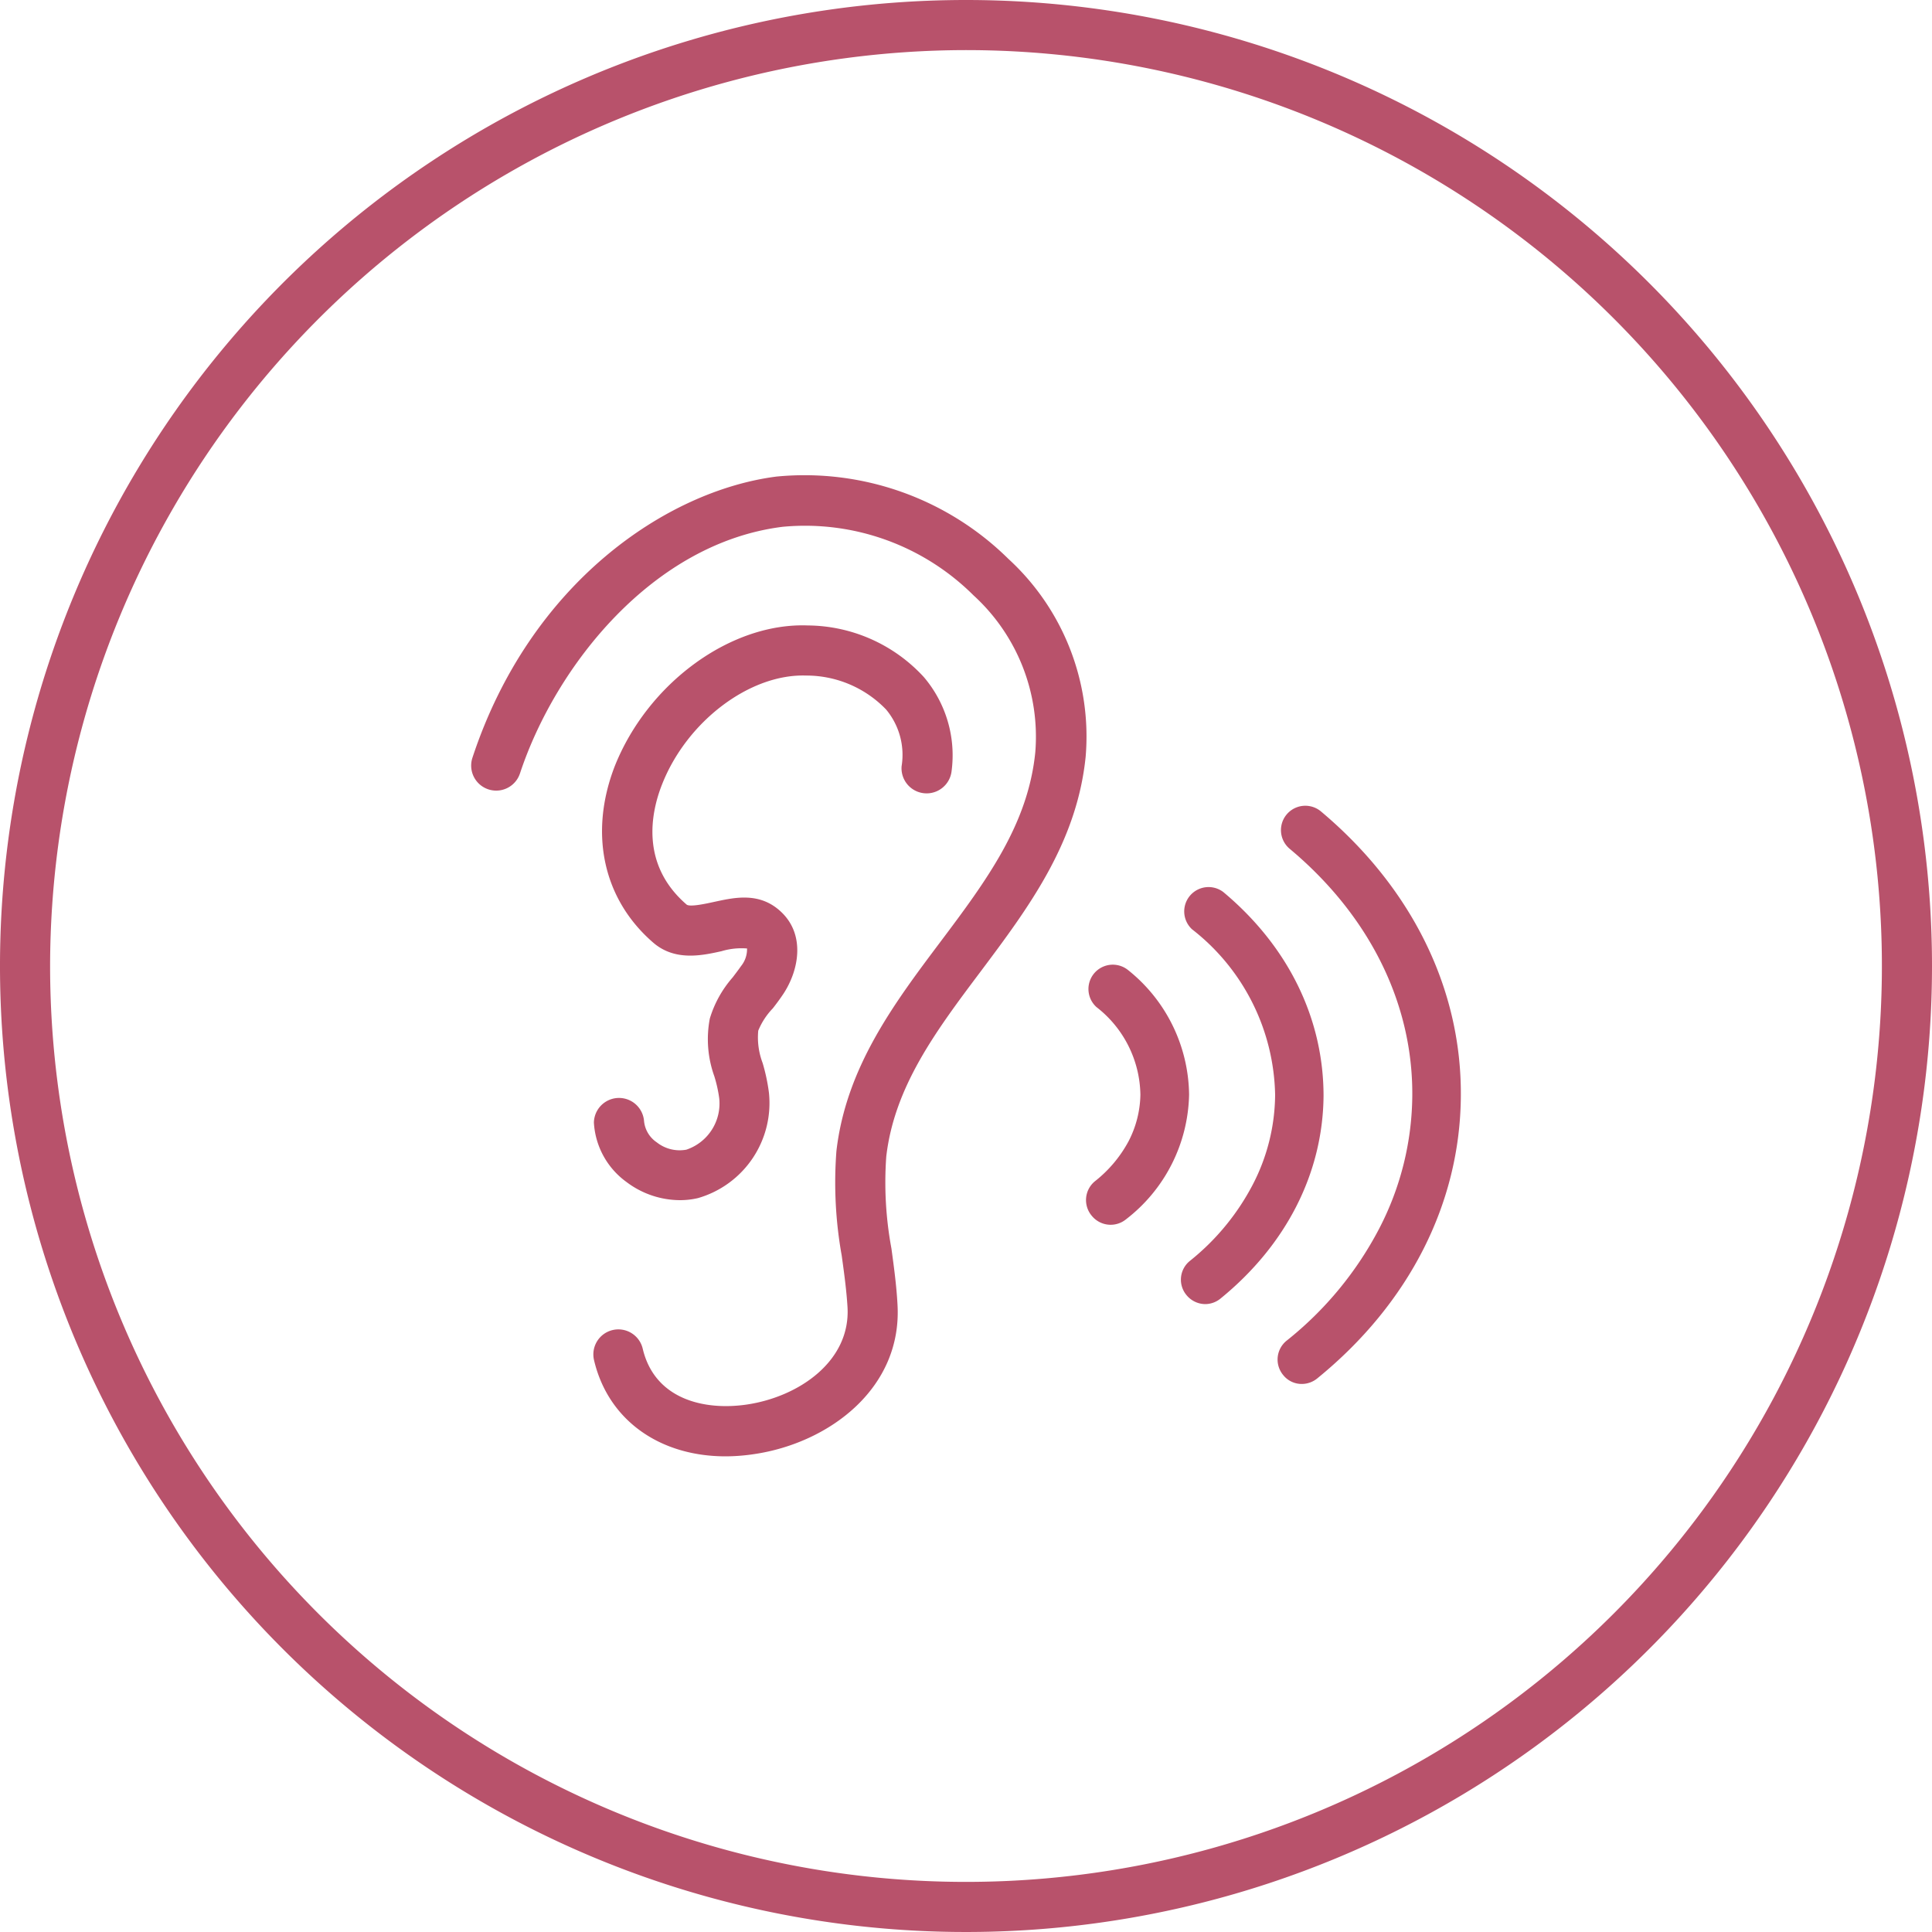
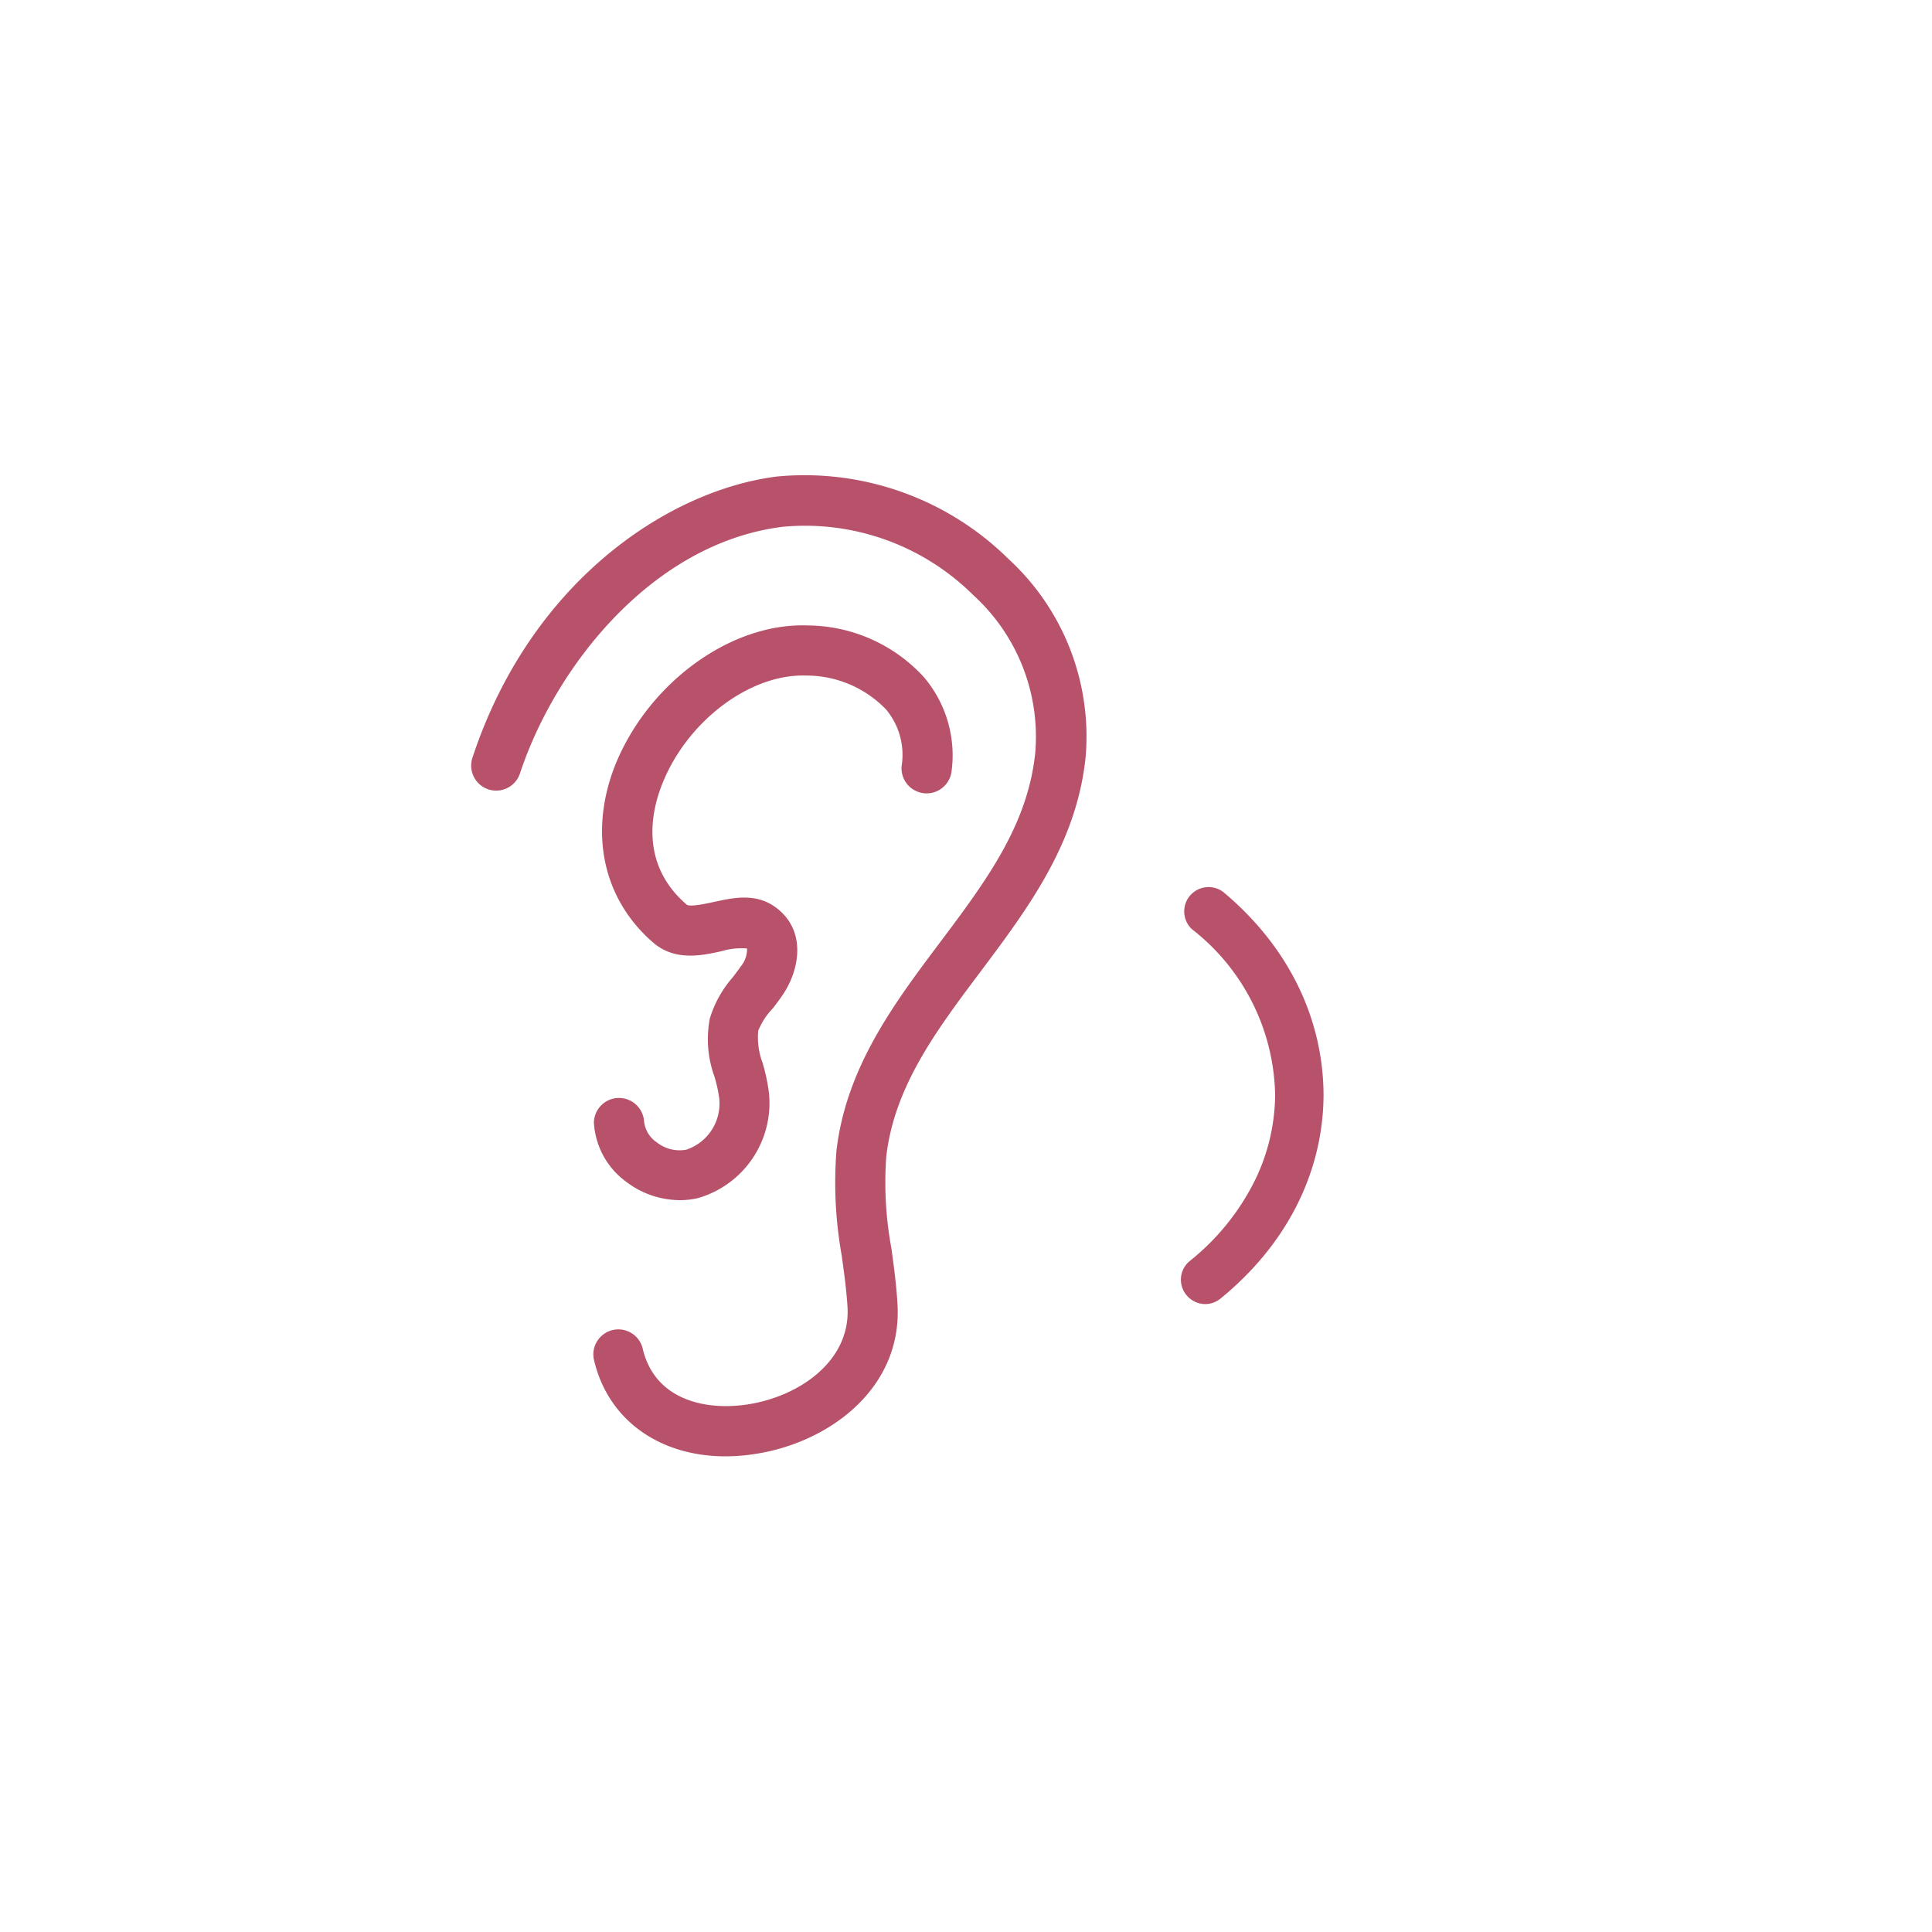
<svg xmlns="http://www.w3.org/2000/svg" id="Layer_1" data-name="Layer 1" viewBox="0 0 150 150">
  <defs>
    <style>.cls-1{fill:#b8526b;}</style>
  </defs>
  <title>aspire-hearing-aids-hearing-health-icons-150x150-master</title>
-   <path class="cls-1" d="M75,3.89A71.11,71.11,0,1,1,3.89,75,71.19,71.19,0,0,1,75,3.89M75,0a75,75,0,1,0,75,75A75,75,0,0,0,75,0Z" />
  <path class="cls-1" d="M36.68,58.83C41.16,45.24,51.77,38.09,60.29,37a22.53,22.53,0,0,1,18,6.39,18.71,18.71,0,0,1,6,15.36c-.68,6.72-4.49,11.79-8.17,16.7-3.44,4.58-6.68,8.91-7.31,14.34a28.07,28.07,0,0,0,.4,7.14c.19,1.4.39,2.85.47,4.32.4,6.52-5.31,10.8-11.15,11.65a15.11,15.11,0,0,1-2.19.17c-5.15,0-9.13-2.83-10.22-7.47a1.94,1.94,0,1,1,3.78-.89c.93,3.94,4.78,4.82,8.07,4.34,4.08-.6,8.08-3.39,7.83-7.57-.08-1.31-.26-2.63-.45-4a32.14,32.14,0,0,1-.41-8.12c.75-6.48,4.47-11.44,8.07-16.23S79.82,64,80.38,58.4a14.85,14.85,0,0,0-4.8-12.18A18.53,18.53,0,0,0,60.77,40.9c-10.08,1.25-17.64,10.8-20.4,19.15a1.94,1.94,0,1,1-3.69-1.22ZM53.29,89.26a2.86,2.86,0,0,1-2.3-.57A2.25,2.25,0,0,1,50,87a1.95,1.95,0,0,0-3.89.16,6.12,6.12,0,0,0,2.53,4.61,6.92,6.92,0,0,0,4.13,1.41,6.12,6.12,0,0,0,1.42-.16,7.68,7.68,0,0,0,5.51-8.18,14.5,14.5,0,0,0-.49-2.31,5.6,5.6,0,0,1-.34-2.51A5.5,5.5,0,0,1,60,78.29c.29-.37.57-.75.83-1.14,1.21-1.85,1.66-4.5-.08-6.25s-3.83-1.19-5.43-.85c-.6.13-1.73.37-2,.19-3.63-3.12-2.77-7.17-1.93-9.31,1.92-4.92,6.83-8.63,11.2-8.48a8.59,8.59,0,0,1,6.21,2.64A5.5,5.5,0,0,1,70,59.49a1.95,1.95,0,0,0,3.87.46,9.37,9.37,0,0,0-2.15-7.39,12.35,12.35,0,0,0-9-4c-6-.23-12.44,4.49-15,10.95-2,5.2-.9,10.31,3,13.68,1.68,1.45,3.78,1,5.3.66A5.38,5.38,0,0,1,58,73.64,2.08,2.08,0,0,1,57.54,75c-.21.3-.44.6-.66.89a8.62,8.62,0,0,0-1.77,3.19,8.51,8.51,0,0,0,.35,4.48,10.47,10.47,0,0,1,.38,1.71A3.78,3.78,0,0,1,53.29,89.26Z" />
-   <path class="cls-1" d="M87.62,88.61A8.13,8.13,0,0,0,88.54,85a8.77,8.77,0,0,0-3.41-6.81,1.89,1.89,0,0,1,2.42-2.9,12.55,12.55,0,0,1,4.77,9.68V85a12.53,12.53,0,0,1-4.9,9.67,1.89,1.89,0,0,1-2.65-.27A1.89,1.89,0,0,1,85,91.72,9.91,9.91,0,0,0,87.62,88.61Z" />
  <path class="cls-1" d="M99,85A15.33,15.33,0,0,1,97.25,92a18.58,18.58,0,0,1-4.86,5.89,1.87,1.87,0,0,0-.28,2.65,1.9,1.9,0,0,0,1.45.71,1.88,1.88,0,0,0,1.2-.43c5.11-4.16,7.95-9.75,8-15.73h0c0-6-2.73-11.61-7.78-15.83a1.89,1.89,0,0,0-2.43,2.89A16.67,16.67,0,0,1,99,85Z" />
-   <path class="cls-1" d="M102.56,63a1.89,1.89,0,1,0-2.43,2.9c6.19,5.17,9.57,12,9.52,19.16a22.73,22.73,0,0,1-2.56,10.31,27.18,27.18,0,0,1-7.21,8.73,1.88,1.88,0,0,0-.26,2.65,1.83,1.83,0,0,0,1.45.7,1.9,1.9,0,0,0,1.2-.43c7.14-5.81,11.1-13.6,11.15-21.93h0C113.48,76.78,109.62,68.93,102.56,63Z" />
</svg>